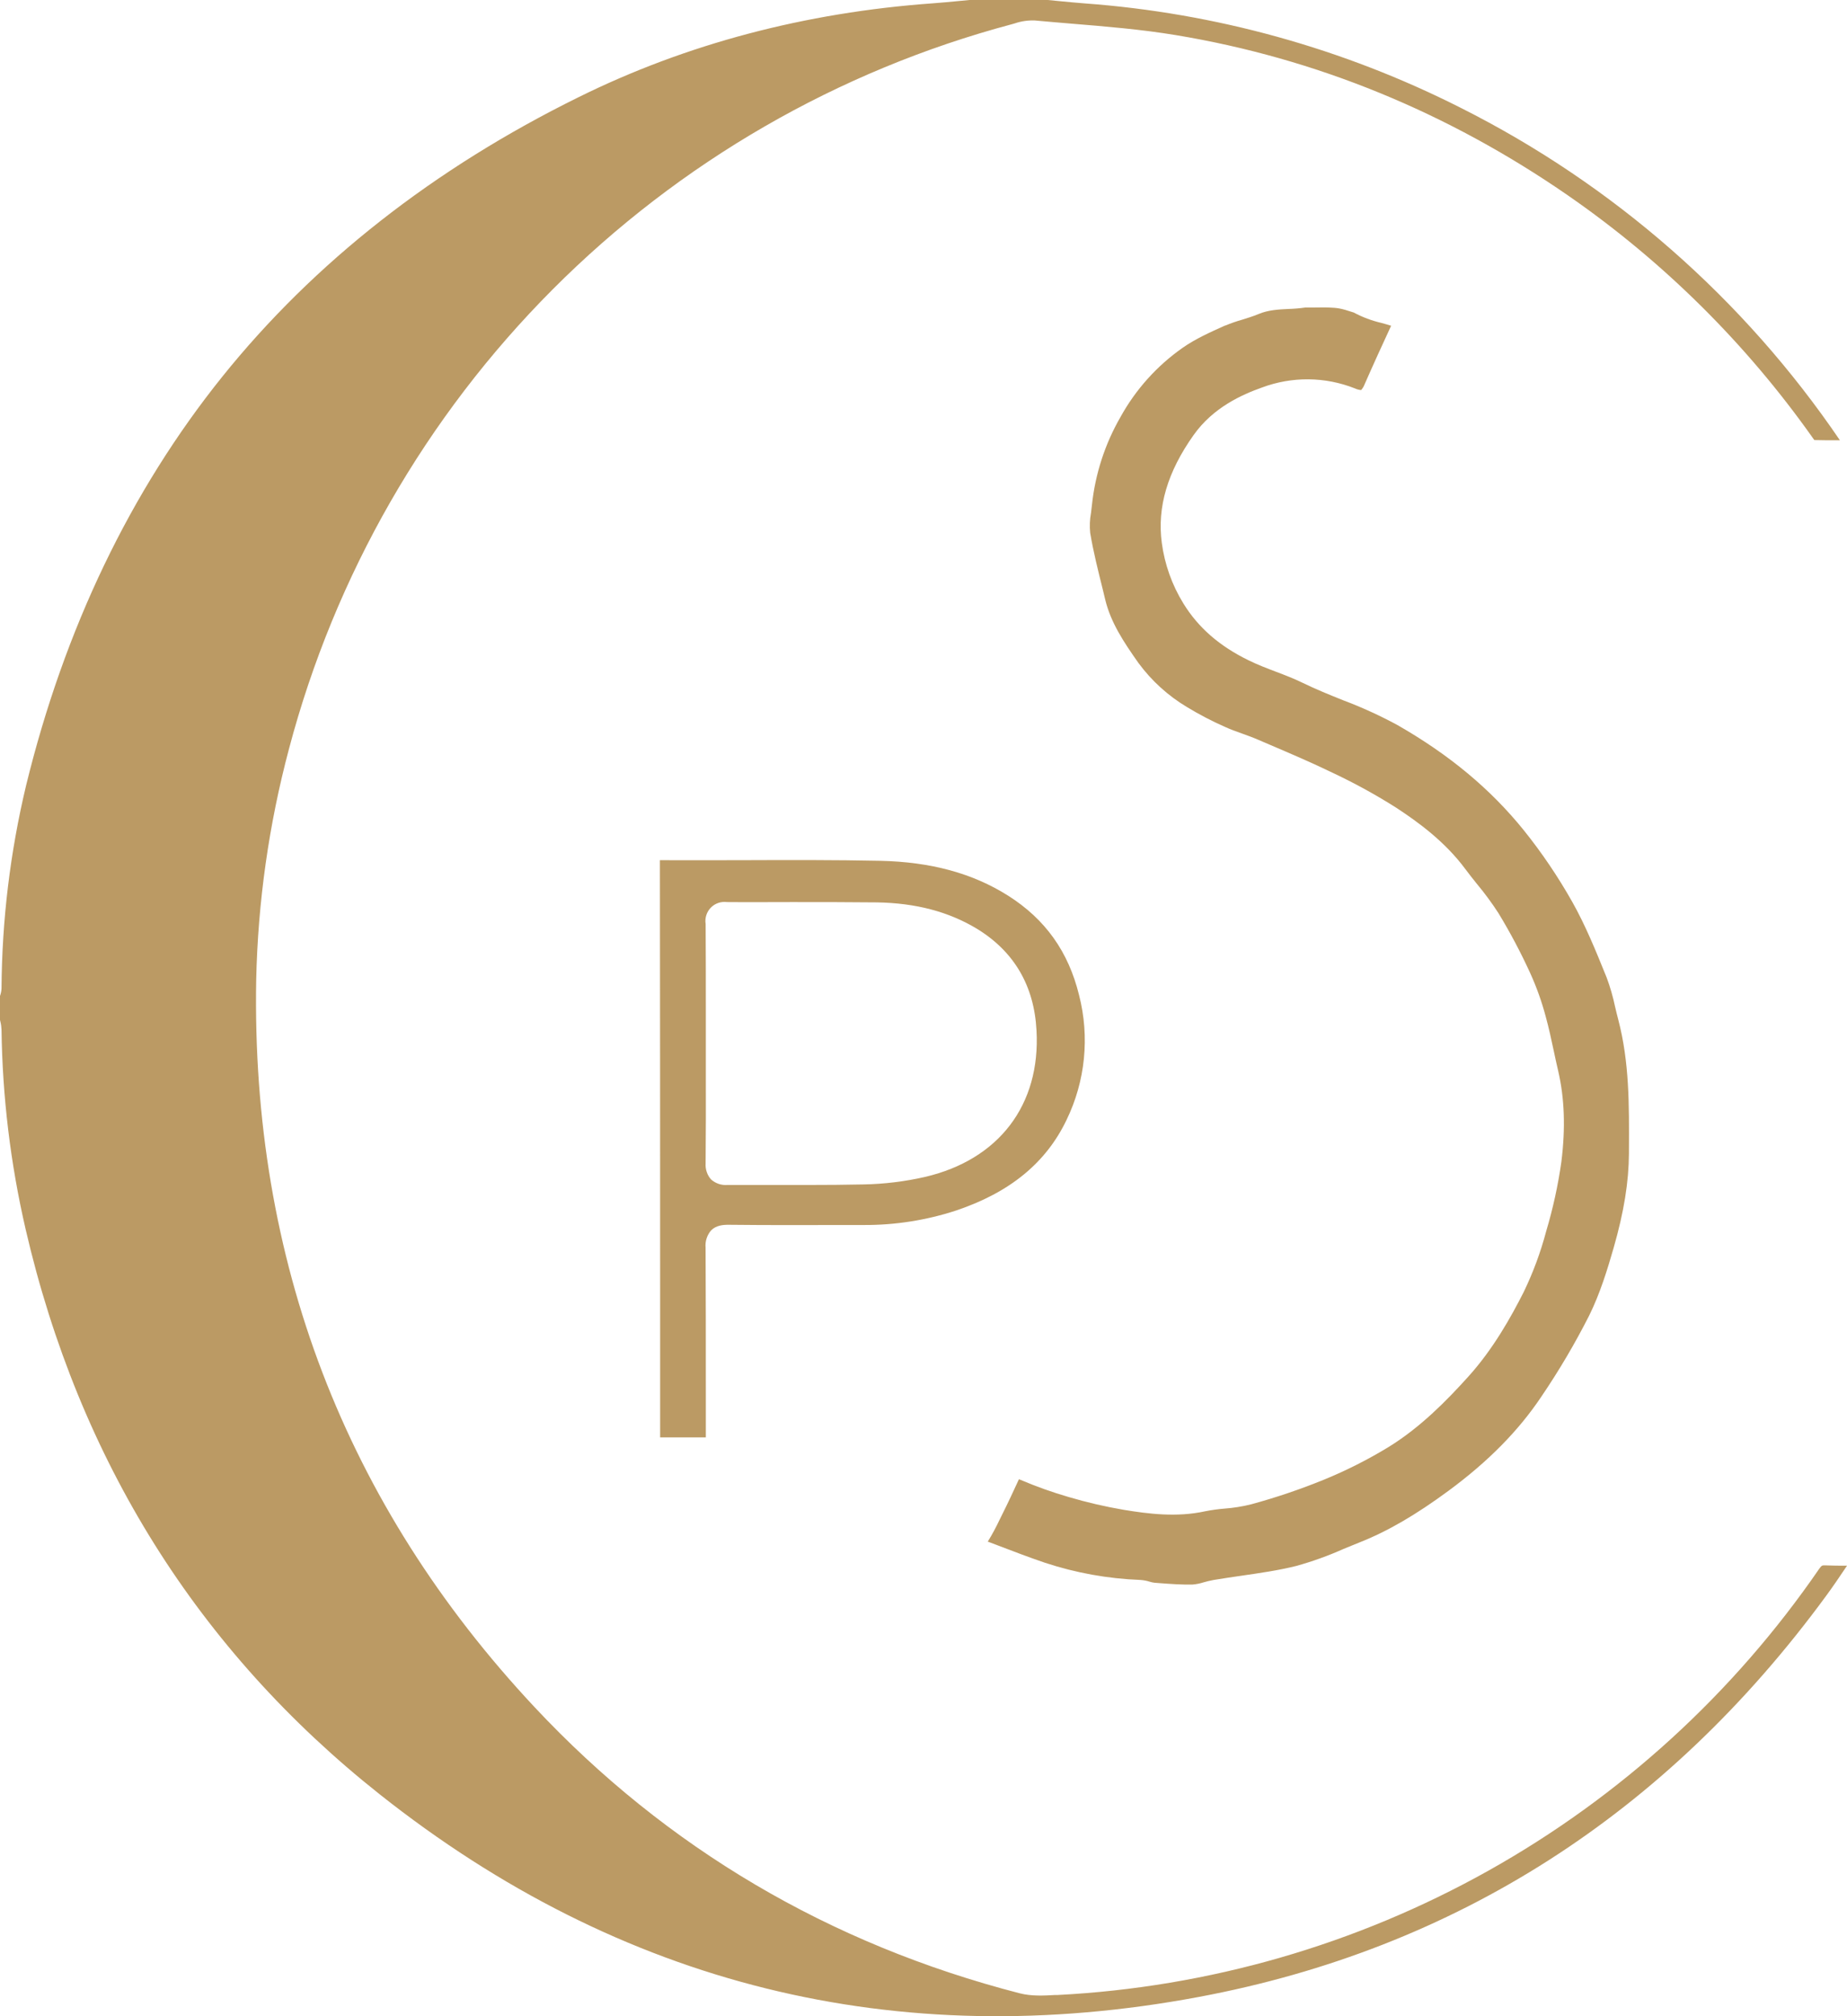
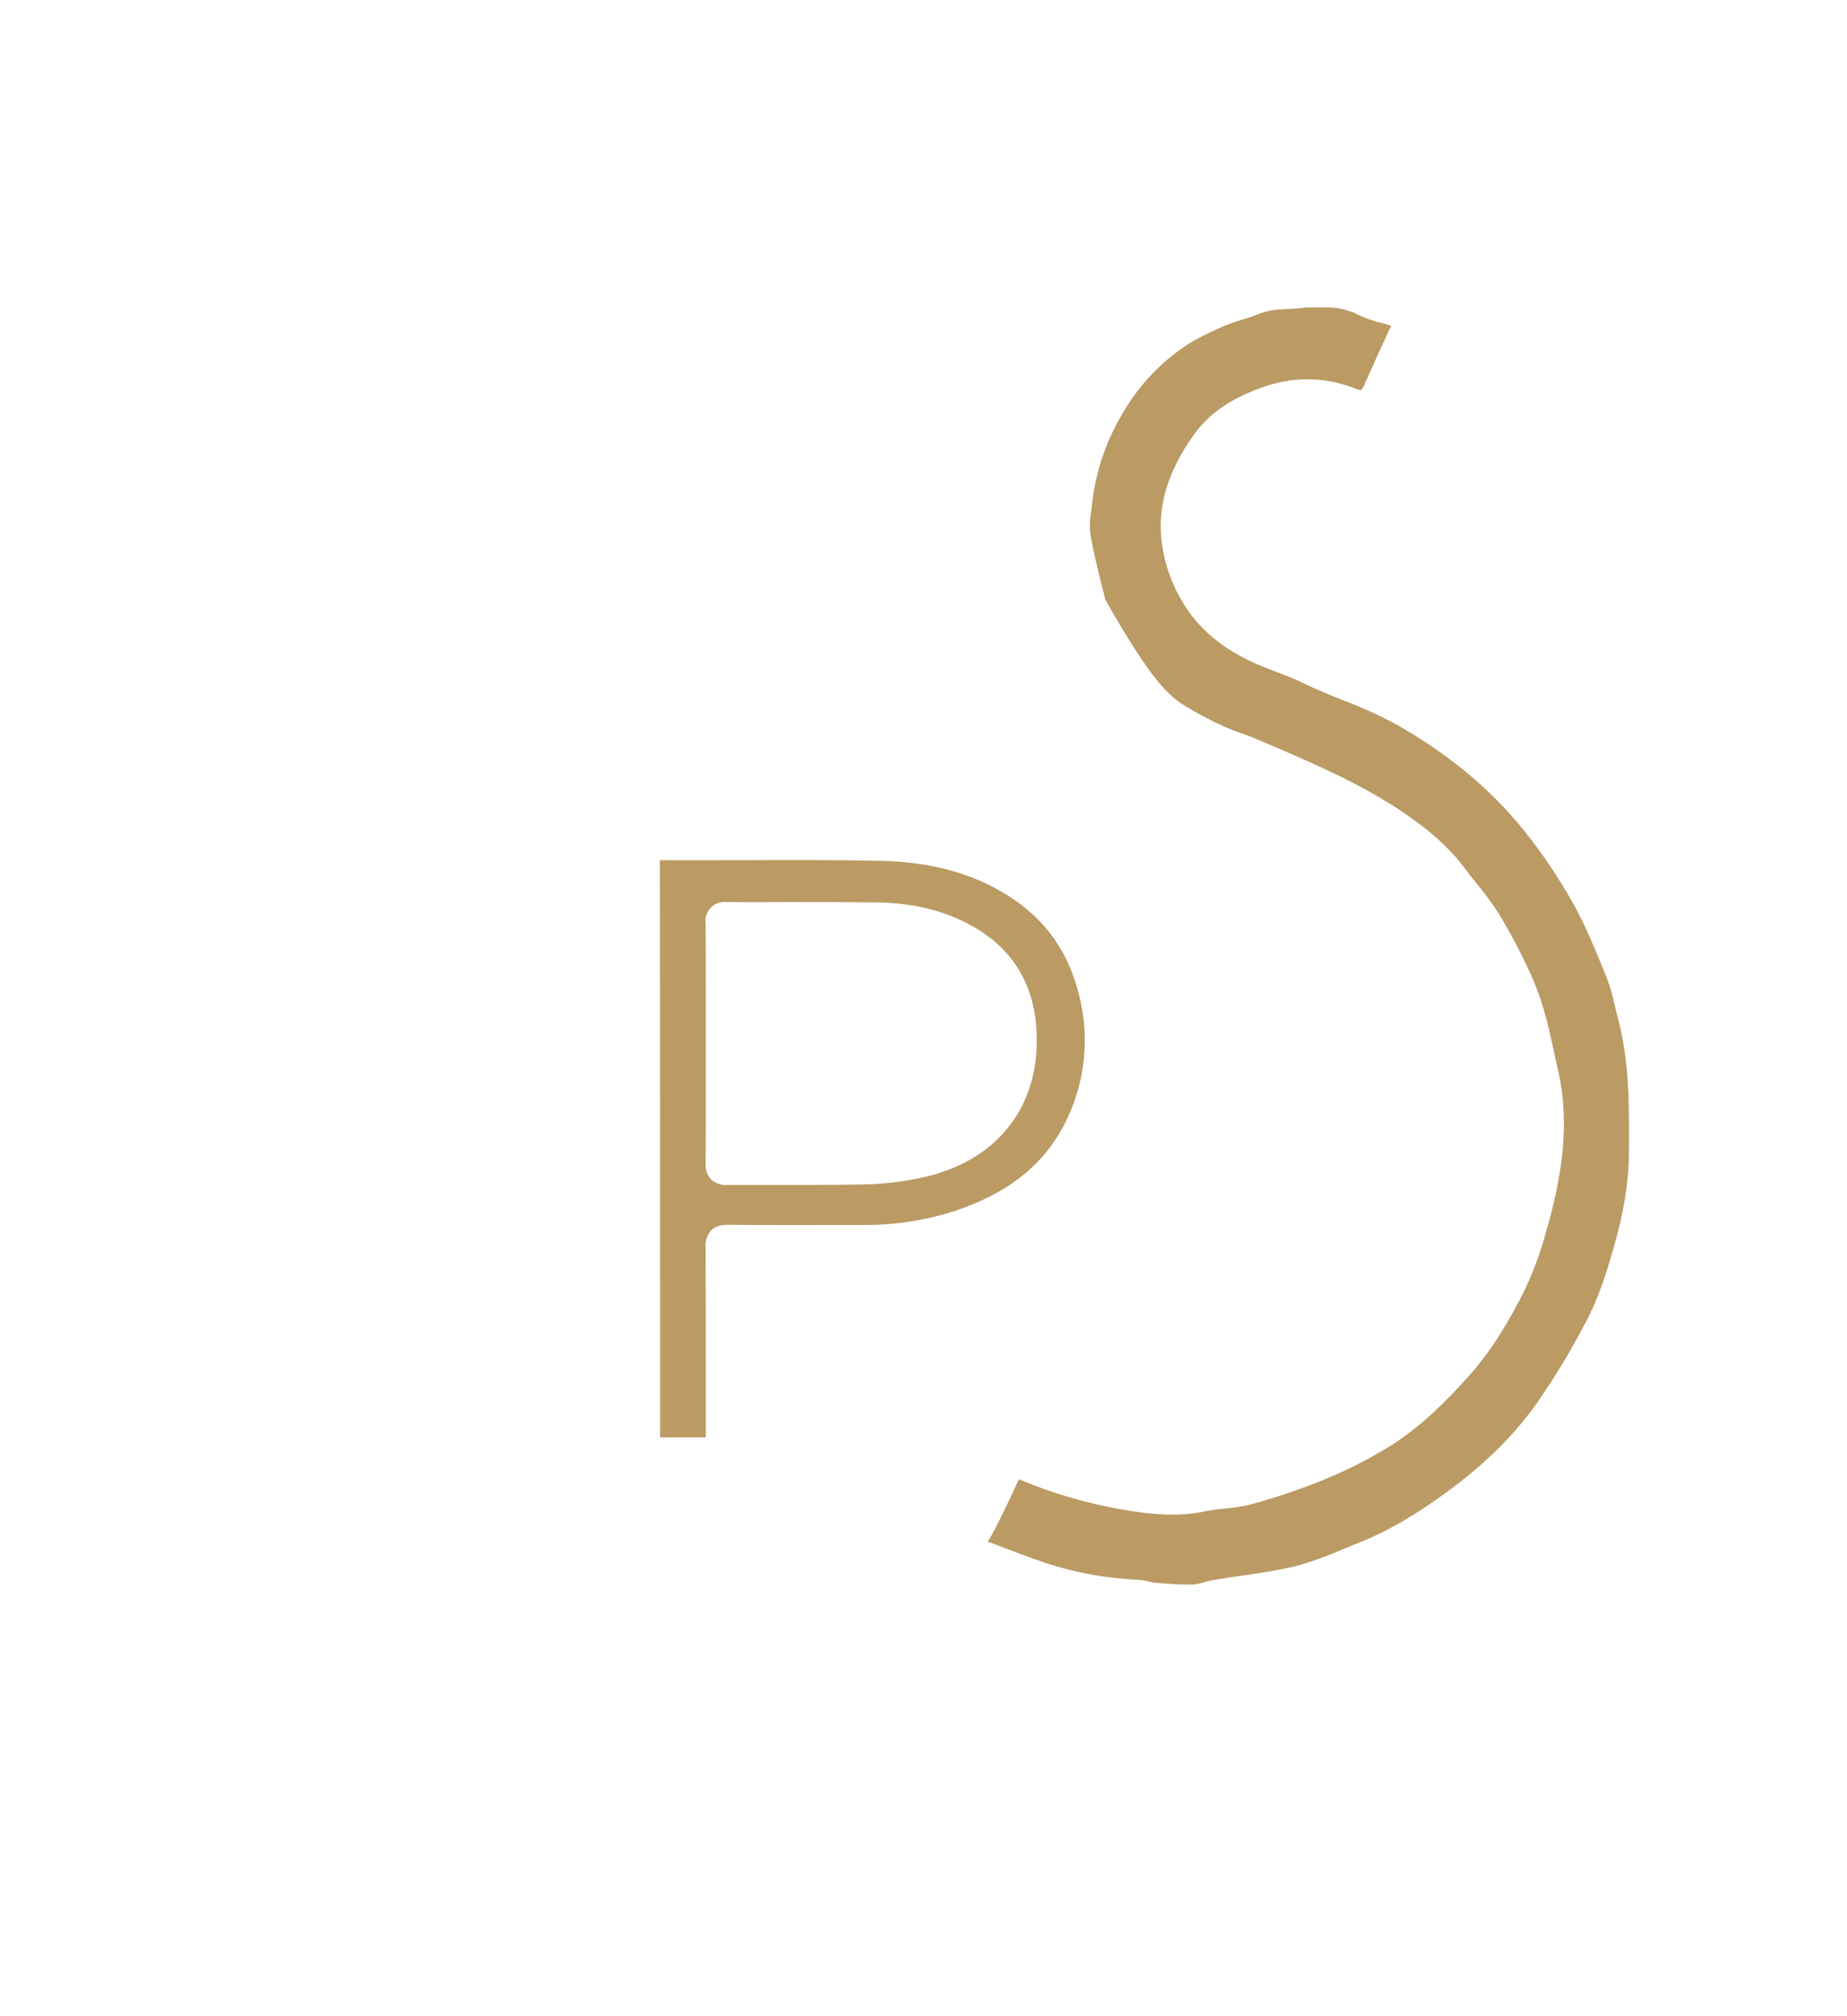
<svg xmlns="http://www.w3.org/2000/svg" width="66" height="72" viewBox="0 0 66 72" fill="none">
  <g clip-path="url(#clip0)">
-     <path d="M52.19 3.847C48.001 1.73 43.434 0.463 38.753 0.121C38.448 0.098 38.139 0.068 37.842 0.039L37.442 0H34.646L34.248 0.038C33.947 0.067 33.636 0.096 33.326 0.119C28.768 0.447 24.512 1.574 20.682 3.467C15.503 6.017 11.217 9.378 7.941 13.454C4.665 17.531 2.301 22.45 0.931 28.055C0.364 30.429 0.07 32.859 0.054 35.299C0.05 35.39 0.032 35.48 0 35.566L0 36.417C0 36.436 0.008 36.453 0.011 36.471C0.036 36.569 0.05 36.668 0.054 36.769C0.086 39.165 0.374 41.551 0.913 43.886C2.822 52.142 7.078 58.935 13.565 64.074C22.177 70.896 32.03 73.334 42.84 71.312C51.998 69.599 59.538 64.783 65.249 56.996C65.504 56.65 65.746 56.291 66.001 55.912C65.732 55.912 65.472 55.912 65.211 55.9C65.121 55.9 65.099 55.895 65.009 56.02C61.945 60.477 57.896 64.169 53.176 66.809C48.456 69.449 43.19 70.966 37.789 71.243H37.702C37.306 71.265 36.856 71.291 36.434 71.181C29.641 69.429 23.809 65.99 19.099 60.96C12.322 53.722 8.975 44.983 9.155 34.985C9.216 32.204 9.608 29.44 10.324 26.752C11.964 20.543 15.216 14.879 19.752 10.332C24.288 5.786 29.945 2.521 36.15 0.867L36.262 0.835C36.491 0.757 36.733 0.722 36.975 0.731C37.404 0.771 37.836 0.806 38.267 0.843C39.497 0.944 40.773 1.048 42.017 1.254C47.014 2.08 51.73 4.007 56.032 6.981C59.437 9.338 62.402 12.275 64.791 15.658L64.802 15.672L64.832 15.715C65.135 15.723 65.436 15.724 65.747 15.723C62.313 10.674 57.646 6.587 52.19 3.847Z" fill="#BB9A64" />
-     <path d="M36.477 52.851C36.45 52.84 36.428 52.831 36.41 52.825C36.225 53.228 36.013 53.683 35.789 54.13L35.717 54.275C35.592 54.541 35.452 54.801 35.297 55.052L35.677 55.196C36.218 55.403 36.779 55.617 37.334 55.805C38.438 56.17 39.588 56.377 40.75 56.421C40.864 56.429 40.977 56.45 41.086 56.485C41.138 56.501 41.192 56.513 41.247 56.52L41.418 56.534C41.833 56.565 42.225 56.594 42.618 56.585C42.752 56.573 42.884 56.547 43.012 56.506C43.123 56.476 43.242 56.443 43.367 56.422C43.695 56.367 44.028 56.319 44.349 56.272C45.002 56.178 45.677 56.081 46.314 55.923C46.895 55.762 47.463 55.558 48.013 55.312C48.203 55.233 48.394 55.156 48.585 55.079C49.591 54.681 50.598 54.094 51.765 53.234C53.18 52.191 54.263 51.092 55.075 49.879C55.706 48.951 56.278 47.983 56.786 46.981C57.178 46.191 57.444 45.316 57.662 44.558C58.029 43.282 58.202 42.209 58.208 41.19V41.078C58.216 39.458 58.225 37.928 57.826 36.411C57.786 36.26 57.75 36.108 57.714 35.956C57.639 35.599 57.538 35.249 57.411 34.907L57.381 34.834C57.024 33.952 56.654 33.045 56.187 32.215C55.676 31.309 55.093 30.447 54.441 29.637C53.255 28.171 51.78 26.945 49.93 25.889C49.308 25.553 48.665 25.259 48.003 25.01C47.518 24.816 47.016 24.613 46.53 24.376C46.236 24.232 45.928 24.114 45.603 23.991C45.278 23.868 44.942 23.74 44.618 23.581C43.574 23.073 42.812 22.407 42.285 21.547C41.879 20.888 41.617 20.152 41.515 19.386C41.345 18.11 41.719 16.849 42.654 15.533C43.357 14.544 44.383 14.092 45.093 13.839C46.166 13.438 47.349 13.448 48.415 13.87C48.485 13.903 48.561 13.923 48.638 13.93C48.692 13.869 48.734 13.799 48.763 13.722C49.087 12.985 49.422 12.254 49.71 11.633C49.598 11.597 49.486 11.566 49.363 11.532C49.018 11.452 48.685 11.327 48.373 11.16C47.89 11 47.788 10.995 47.479 10.982C47.316 10.974 47.153 10.982 46.947 10.982H46.643C46.446 11.01 46.246 11.027 46.047 11.033C45.689 11.05 45.32 11.068 44.971 11.215C44.778 11.296 44.576 11.358 44.381 11.418C44.18 11.475 43.983 11.543 43.79 11.624H43.778C43.255 11.859 42.714 12.101 42.26 12.42C41.341 13.064 40.581 13.91 40.039 14.892C39.483 15.856 39.136 16.927 39.019 18.034C39.01 18.128 38.998 18.223 38.985 18.318C38.942 18.552 38.932 18.791 38.956 19.028C39.068 19.699 39.239 20.381 39.404 21.041L39.494 21.415C39.694 22.235 40.15 22.923 40.68 23.674C41.149 24.311 41.74 24.848 42.42 25.253C42.852 25.515 43.3 25.749 43.762 25.953C43.961 26.045 44.169 26.119 44.389 26.198C44.58 26.266 44.776 26.337 44.971 26.422L45.374 26.595C46.123 26.915 46.897 27.245 47.645 27.609C48.424 27.977 49.18 28.392 49.907 28.854C50.664 29.351 51.627 30.046 52.355 31.026C52.488 31.206 52.633 31.387 52.774 31.563C53.051 31.895 53.308 32.243 53.543 32.606C53.963 33.296 54.341 34.01 54.677 34.744C54.907 35.249 55.094 35.773 55.236 36.309C55.348 36.715 55.436 37.129 55.522 37.53C55.572 37.767 55.625 38.012 55.681 38.25C55.905 39.218 55.945 40.281 55.793 41.493C55.674 42.333 55.492 43.163 55.249 43.975C55.051 44.722 54.782 45.448 54.445 46.144C53.991 47.038 53.355 48.181 52.46 49.169C51.695 50.015 50.759 50.973 49.612 51.678C48.881 52.123 48.115 52.51 47.323 52.835C46.472 53.182 45.6 53.478 44.713 53.719C44.399 53.798 44.079 53.849 43.757 53.873C43.525 53.892 43.294 53.924 43.065 53.969C42.041 54.193 41.024 54.059 40.157 53.917C39.491 53.803 38.833 53.651 38.185 53.459C37.604 53.291 37.033 53.087 36.477 52.851Z" fill="#BB9A64" />
+     <path d="M36.477 52.851C36.45 52.84 36.428 52.831 36.41 52.825C36.225 53.228 36.013 53.683 35.789 54.13L35.717 54.275C35.592 54.541 35.452 54.801 35.297 55.052L35.677 55.196C36.218 55.403 36.779 55.617 37.334 55.805C38.438 56.17 39.588 56.377 40.75 56.421C40.864 56.429 40.977 56.45 41.086 56.485C41.138 56.501 41.192 56.513 41.247 56.52L41.418 56.534C41.833 56.565 42.225 56.594 42.618 56.585C42.752 56.573 42.884 56.547 43.012 56.506C43.123 56.476 43.242 56.443 43.367 56.422C43.695 56.367 44.028 56.319 44.349 56.272C45.002 56.178 45.677 56.081 46.314 55.923C46.895 55.762 47.463 55.558 48.013 55.312C48.203 55.233 48.394 55.156 48.585 55.079C49.591 54.681 50.598 54.094 51.765 53.234C53.18 52.191 54.263 51.092 55.075 49.879C55.706 48.951 56.278 47.983 56.786 46.981C57.178 46.191 57.444 45.316 57.662 44.558C58.029 43.282 58.202 42.209 58.208 41.19V41.078C58.216 39.458 58.225 37.928 57.826 36.411C57.786 36.26 57.75 36.108 57.714 35.956C57.639 35.599 57.538 35.249 57.411 34.907L57.381 34.834C57.024 33.952 56.654 33.045 56.187 32.215C55.676 31.309 55.093 30.447 54.441 29.637C53.255 28.171 51.78 26.945 49.93 25.889C49.308 25.553 48.665 25.259 48.003 25.01C47.518 24.816 47.016 24.613 46.53 24.376C46.236 24.232 45.928 24.114 45.603 23.991C45.278 23.868 44.942 23.74 44.618 23.581C43.574 23.073 42.812 22.407 42.285 21.547C41.879 20.888 41.617 20.152 41.515 19.386C41.345 18.11 41.719 16.849 42.654 15.533C43.357 14.544 44.383 14.092 45.093 13.839C46.166 13.438 47.349 13.448 48.415 13.87C48.485 13.903 48.561 13.923 48.638 13.93C48.692 13.869 48.734 13.799 48.763 13.722C49.087 12.985 49.422 12.254 49.71 11.633C49.598 11.597 49.486 11.566 49.363 11.532C49.018 11.452 48.685 11.327 48.373 11.16C47.89 11 47.788 10.995 47.479 10.982C47.316 10.974 47.153 10.982 46.947 10.982H46.643C46.446 11.01 46.246 11.027 46.047 11.033C45.689 11.05 45.32 11.068 44.971 11.215C44.778 11.296 44.576 11.358 44.381 11.418C44.18 11.475 43.983 11.543 43.79 11.624H43.778C43.255 11.859 42.714 12.101 42.26 12.42C41.341 13.064 40.581 13.91 40.039 14.892C39.483 15.856 39.136 16.927 39.019 18.034C39.01 18.128 38.998 18.223 38.985 18.318C38.942 18.552 38.932 18.791 38.956 19.028C39.068 19.699 39.239 20.381 39.404 21.041L39.494 21.415C41.149 24.311 41.74 24.848 42.42 25.253C42.852 25.515 43.3 25.749 43.762 25.953C43.961 26.045 44.169 26.119 44.389 26.198C44.58 26.266 44.776 26.337 44.971 26.422L45.374 26.595C46.123 26.915 46.897 27.245 47.645 27.609C48.424 27.977 49.18 28.392 49.907 28.854C50.664 29.351 51.627 30.046 52.355 31.026C52.488 31.206 52.633 31.387 52.774 31.563C53.051 31.895 53.308 32.243 53.543 32.606C53.963 33.296 54.341 34.01 54.677 34.744C54.907 35.249 55.094 35.773 55.236 36.309C55.348 36.715 55.436 37.129 55.522 37.53C55.572 37.767 55.625 38.012 55.681 38.25C55.905 39.218 55.945 40.281 55.793 41.493C55.674 42.333 55.492 43.163 55.249 43.975C55.051 44.722 54.782 45.448 54.445 46.144C53.991 47.038 53.355 48.181 52.46 49.169C51.695 50.015 50.759 50.973 49.612 51.678C48.881 52.123 48.115 52.51 47.323 52.835C46.472 53.182 45.6 53.478 44.713 53.719C44.399 53.798 44.079 53.849 43.757 53.873C43.525 53.892 43.294 53.924 43.065 53.969C42.041 54.193 41.024 54.059 40.157 53.917C39.491 53.803 38.833 53.651 38.185 53.459C37.604 53.291 37.033 53.087 36.477 52.851Z" fill="#BB9A64" />
    <path d="M26.047 43.738C27.417 43.753 28.812 43.75 30.161 43.746H30.856C31.983 43.752 33.102 43.577 34.172 43.226C36.089 42.581 37.378 41.524 38.111 39.995C38.784 38.609 38.943 37.029 38.559 35.537C38.18 33.989 37.355 32.828 36.025 31.986C34.761 31.186 33.264 30.779 31.45 30.74C29.849 30.707 28.217 30.711 26.641 30.717C25.649 30.717 24.628 30.724 23.613 30.717H23.581C23.581 30.729 23.581 30.742 23.581 30.758C23.588 35.801 23.588 40.929 23.589 45.888V51.264C23.589 51.285 23.589 51.308 23.589 51.33H25.222V51.284C25.222 50.769 25.222 50.254 25.222 49.738C25.222 48.038 25.222 46.281 25.213 44.553C25.203 44.441 25.215 44.328 25.25 44.222C25.285 44.115 25.341 44.017 25.415 43.933C25.595 43.757 25.836 43.736 26.047 43.738ZM25.214 41.547C25.225 40.489 25.224 39.412 25.222 38.372C25.222 37.994 25.222 37.617 25.222 37.24C25.222 36.864 25.222 36.498 25.222 36.122C25.222 35.098 25.222 34.038 25.215 32.997C25.198 32.892 25.206 32.785 25.238 32.684C25.27 32.582 25.325 32.49 25.399 32.414C25.473 32.337 25.564 32.28 25.665 32.245C25.765 32.211 25.872 32.2 25.978 32.214C26.752 32.221 27.544 32.214 28.302 32.214C29.295 32.214 30.323 32.214 31.334 32.225C32.736 32.248 33.906 32.561 34.913 33.169C36.237 33.98 36.954 35.2 37.038 36.797C37.187 39.454 35.696 41.41 33.059 42.028C32.333 42.194 31.593 42.284 30.85 42.297C30.198 42.311 29.54 42.316 28.889 42.316H27.883C27.265 42.316 26.627 42.316 25.999 42.316C25.893 42.325 25.786 42.312 25.685 42.279C25.584 42.245 25.491 42.192 25.411 42.121C25.341 42.044 25.288 41.953 25.255 41.854C25.221 41.756 25.207 41.651 25.214 41.547Z" fill="#BB9A64" />
  </g>
  <defs>
    <clipPath id="clip0">
      <rect width="66.001" height="72" fill="white" />
    </clipPath>
  </defs>
</svg>